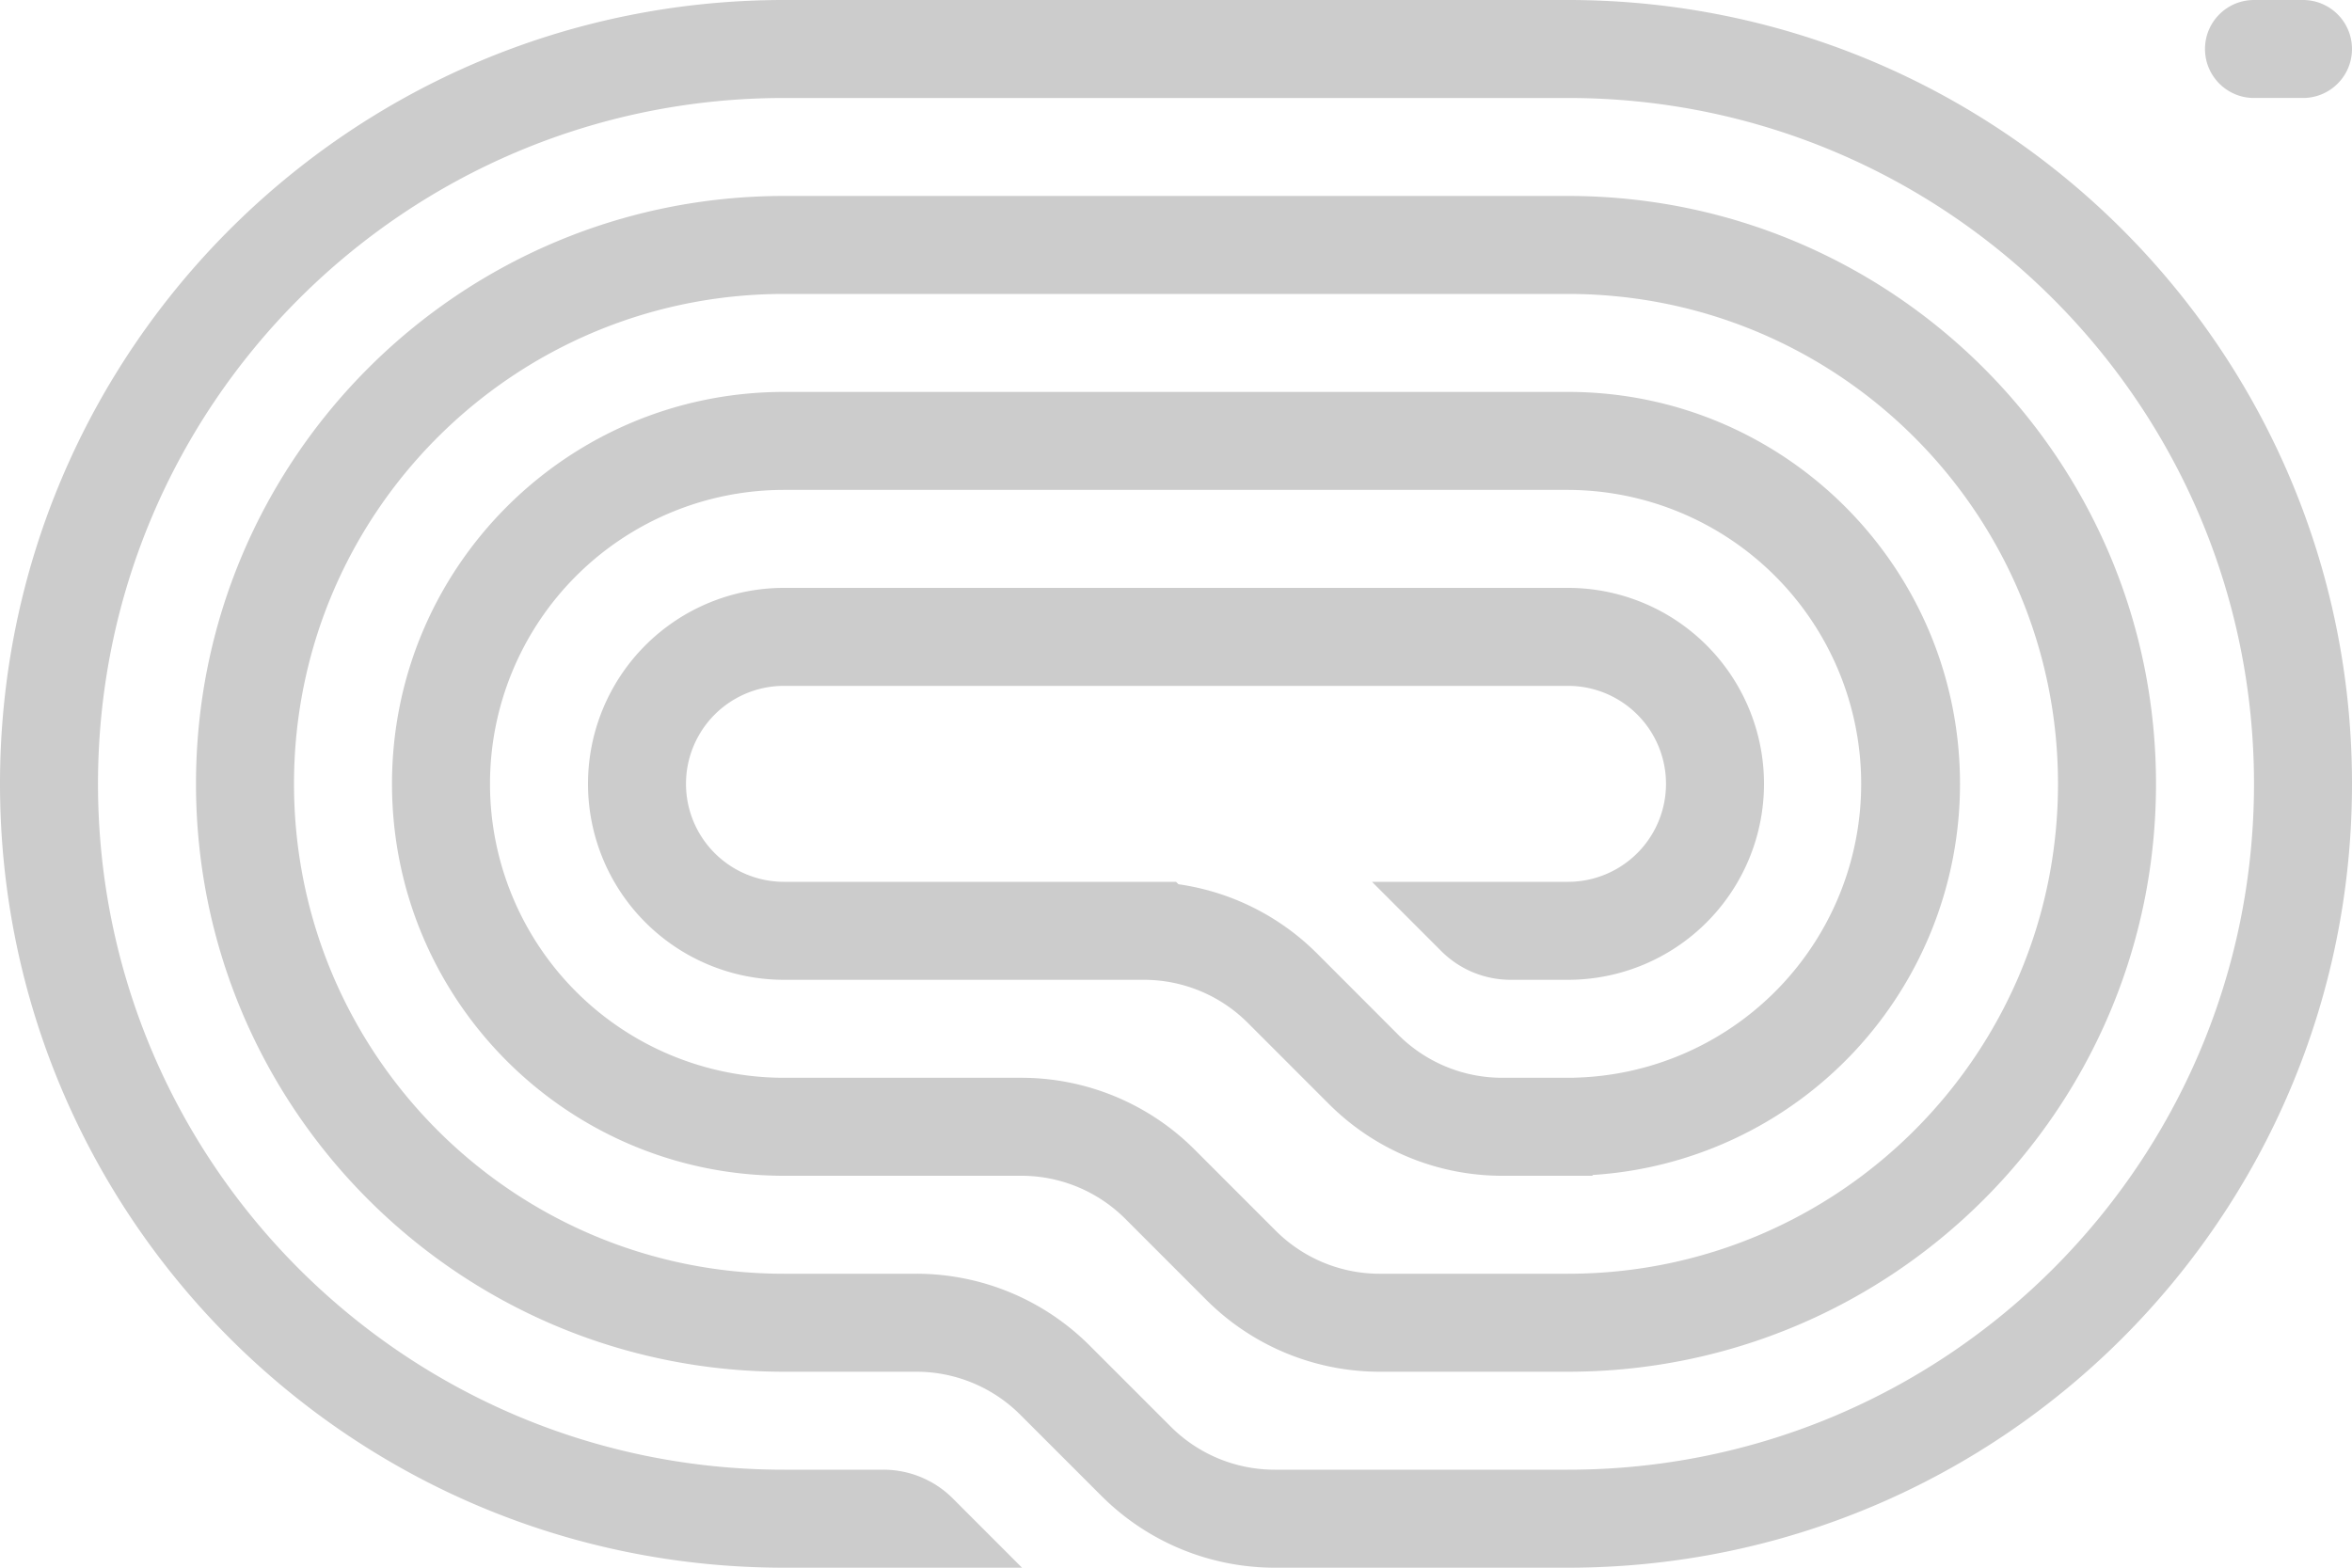
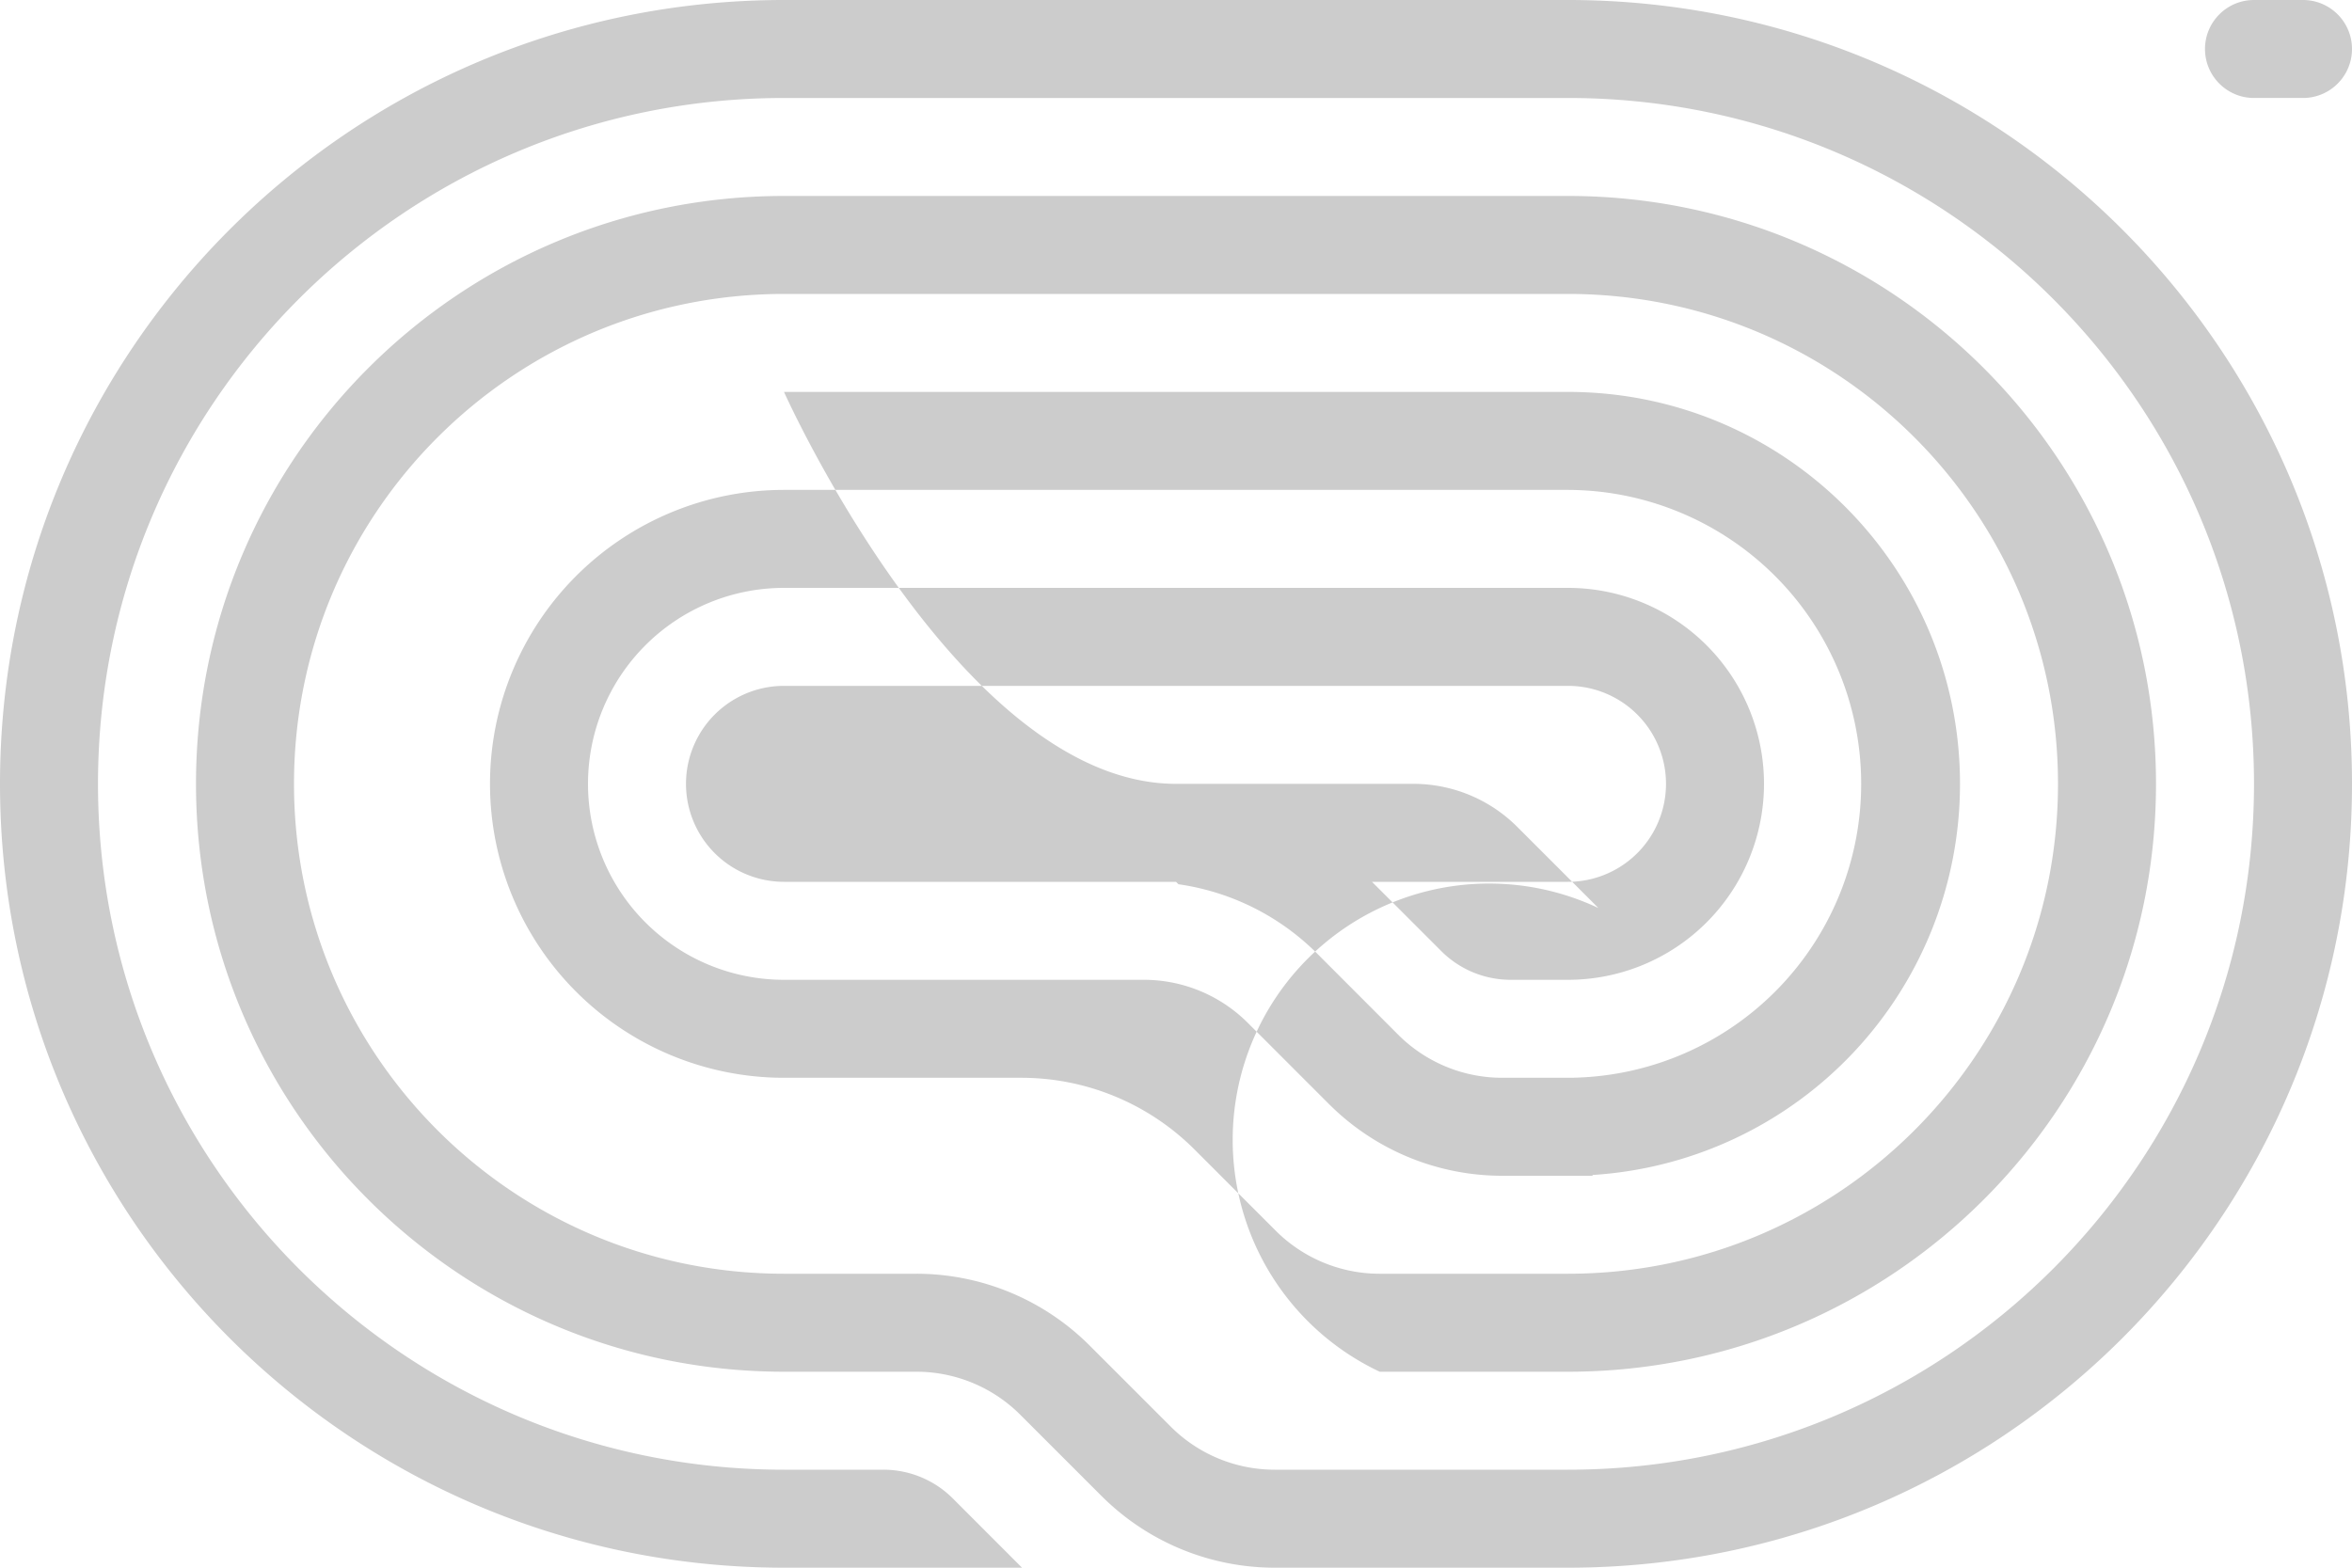
<svg xmlns="http://www.w3.org/2000/svg" width="60" height="40" fill="none">
-   <path fill="#ccc" d="M56.25 1.25c0 .69.56 1.25 1.25 1.25h1.25a1.25 1.25 0 1 0 0-2.5H57.5c-.69 0-1.25.56-1.25 1.25zM20 40h6.072l-1.767-1.768a2.5 2.5 0 0 0-1.768-.732H20c-9.665 0-17.5-7.835-17.5-17.5S10.335 2.5 20 2.5h20c9.665 0 17.5 7.835 17.5 17.5S49.665 37.5 40 37.5h-7.482a3.75 3.75 0 0 1-2.651-1.098l-2.071-2.071a6.25 6.25 0 0 0-4.42-1.831H20c-6.904 0-12.5-5.596-12.5-12.5S13.096 7.5 20 7.5h20c6.904 0 12.5 5.596 12.5 12.5S46.904 32.5 40 32.5h-4.804a3.75 3.75 0 0 1-2.652-1.098l-2.07-2.071a6.25 6.25 0 0 0-4.42-1.831H20a7.5 7.5 0 0 1 0-15h20a7.5 7.5 0 0 1 .151 14.998v.002h-1.83a3.75 3.75 0 0 1-2.652-1.098L33.6 24.33a6.25 6.25 0 0 0-3.536-1.768L30 22.5H20a2.5 2.5 0 0 1 0-5h20a2.5 2.5 0 0 1 0 5h-5l1.768 1.768a2.5 2.5 0 0 0 1.767.732H40a5 5 0 0 0 0-10H20a5 5 0 0 0 0 10h9.179a3.75 3.75 0 0 1 2.652 1.098l2.07 2.071A6.25 6.25 0 0 0 38.322 30h2.304v-.02A9.998 9.998 0 0 0 50 20c0-5.523-4.477-10-10-10H20c-5.523 0-10 4.477-10 10s4.477 10 10 10h6.054a3.75 3.75 0 0 1 2.652 1.098l2.07 2.071A6.25 6.25 0 0 0 35.197 35H40c8.284 0 15-6.716 15-15 0-8.284-6.716-15-15-15H20C11.716 5 5 11.716 5 20c0 8.284 6.716 15 15 15h3.376a3.75 3.75 0 0 1 2.652 1.098l2.071 2.071A6.25 6.25 0 0 0 32.519 40H40c11.046 0 20-8.954 20-20S51.046 0 40 0H20C8.954 0 0 8.954 0 20s8.954 20 20 20z" class="ccustom" stop-color="#ccc" />
+   <path fill="#ccc" d="M56.25 1.25c0 .69.56 1.25 1.25 1.25h1.25a1.25 1.25 0 1 0 0-2.5H57.5c-.69 0-1.25.56-1.25 1.25zM20 40h6.072l-1.767-1.768a2.5 2.5 0 0 0-1.768-.732H20c-9.665 0-17.5-7.835-17.5-17.5S10.335 2.5 20 2.5h20c9.665 0 17.5 7.835 17.5 17.5S49.665 37.5 40 37.5h-7.482a3.75 3.75 0 0 1-2.651-1.098l-2.071-2.071a6.25 6.25 0 0 0-4.42-1.831H20c-6.904 0-12.5-5.596-12.5-12.5S13.096 7.5 20 7.5h20c6.904 0 12.5 5.596 12.5 12.5S46.904 32.5 40 32.5h-4.804a3.75 3.75 0 0 1-2.652-1.098l-2.07-2.071a6.25 6.25 0 0 0-4.42-1.831H20a7.5 7.5 0 0 1 0-15h20a7.5 7.5 0 0 1 .151 14.998v.002h-1.83a3.75 3.75 0 0 1-2.652-1.098L33.6 24.33a6.25 6.25 0 0 0-3.536-1.768L30 22.5H20a2.5 2.5 0 0 1 0-5h20a2.5 2.5 0 0 1 0 5h-5l1.768 1.768a2.5 2.5 0 0 0 1.767.732H40a5 5 0 0 0 0-10H20a5 5 0 0 0 0 10h9.179a3.75 3.75 0 0 1 2.652 1.098l2.07 2.071A6.25 6.25 0 0 0 38.322 30h2.304v-.02A9.998 9.998 0 0 0 50 20c0-5.523-4.477-10-10-10H20s4.477 10 10 10h6.054a3.75 3.75 0 0 1 2.652 1.098l2.07 2.071A6.25 6.25 0 0 0 35.197 35H40c8.284 0 15-6.716 15-15 0-8.284-6.716-15-15-15H20C11.716 5 5 11.716 5 20c0 8.284 6.716 15 15 15h3.376a3.75 3.75 0 0 1 2.652 1.098l2.071 2.071A6.25 6.25 0 0 0 32.519 40H40c11.046 0 20-8.954 20-20S51.046 0 40 0H20C8.954 0 0 8.954 0 20s8.954 20 20 20z" class="ccustom" stop-color="#ccc" />
</svg>